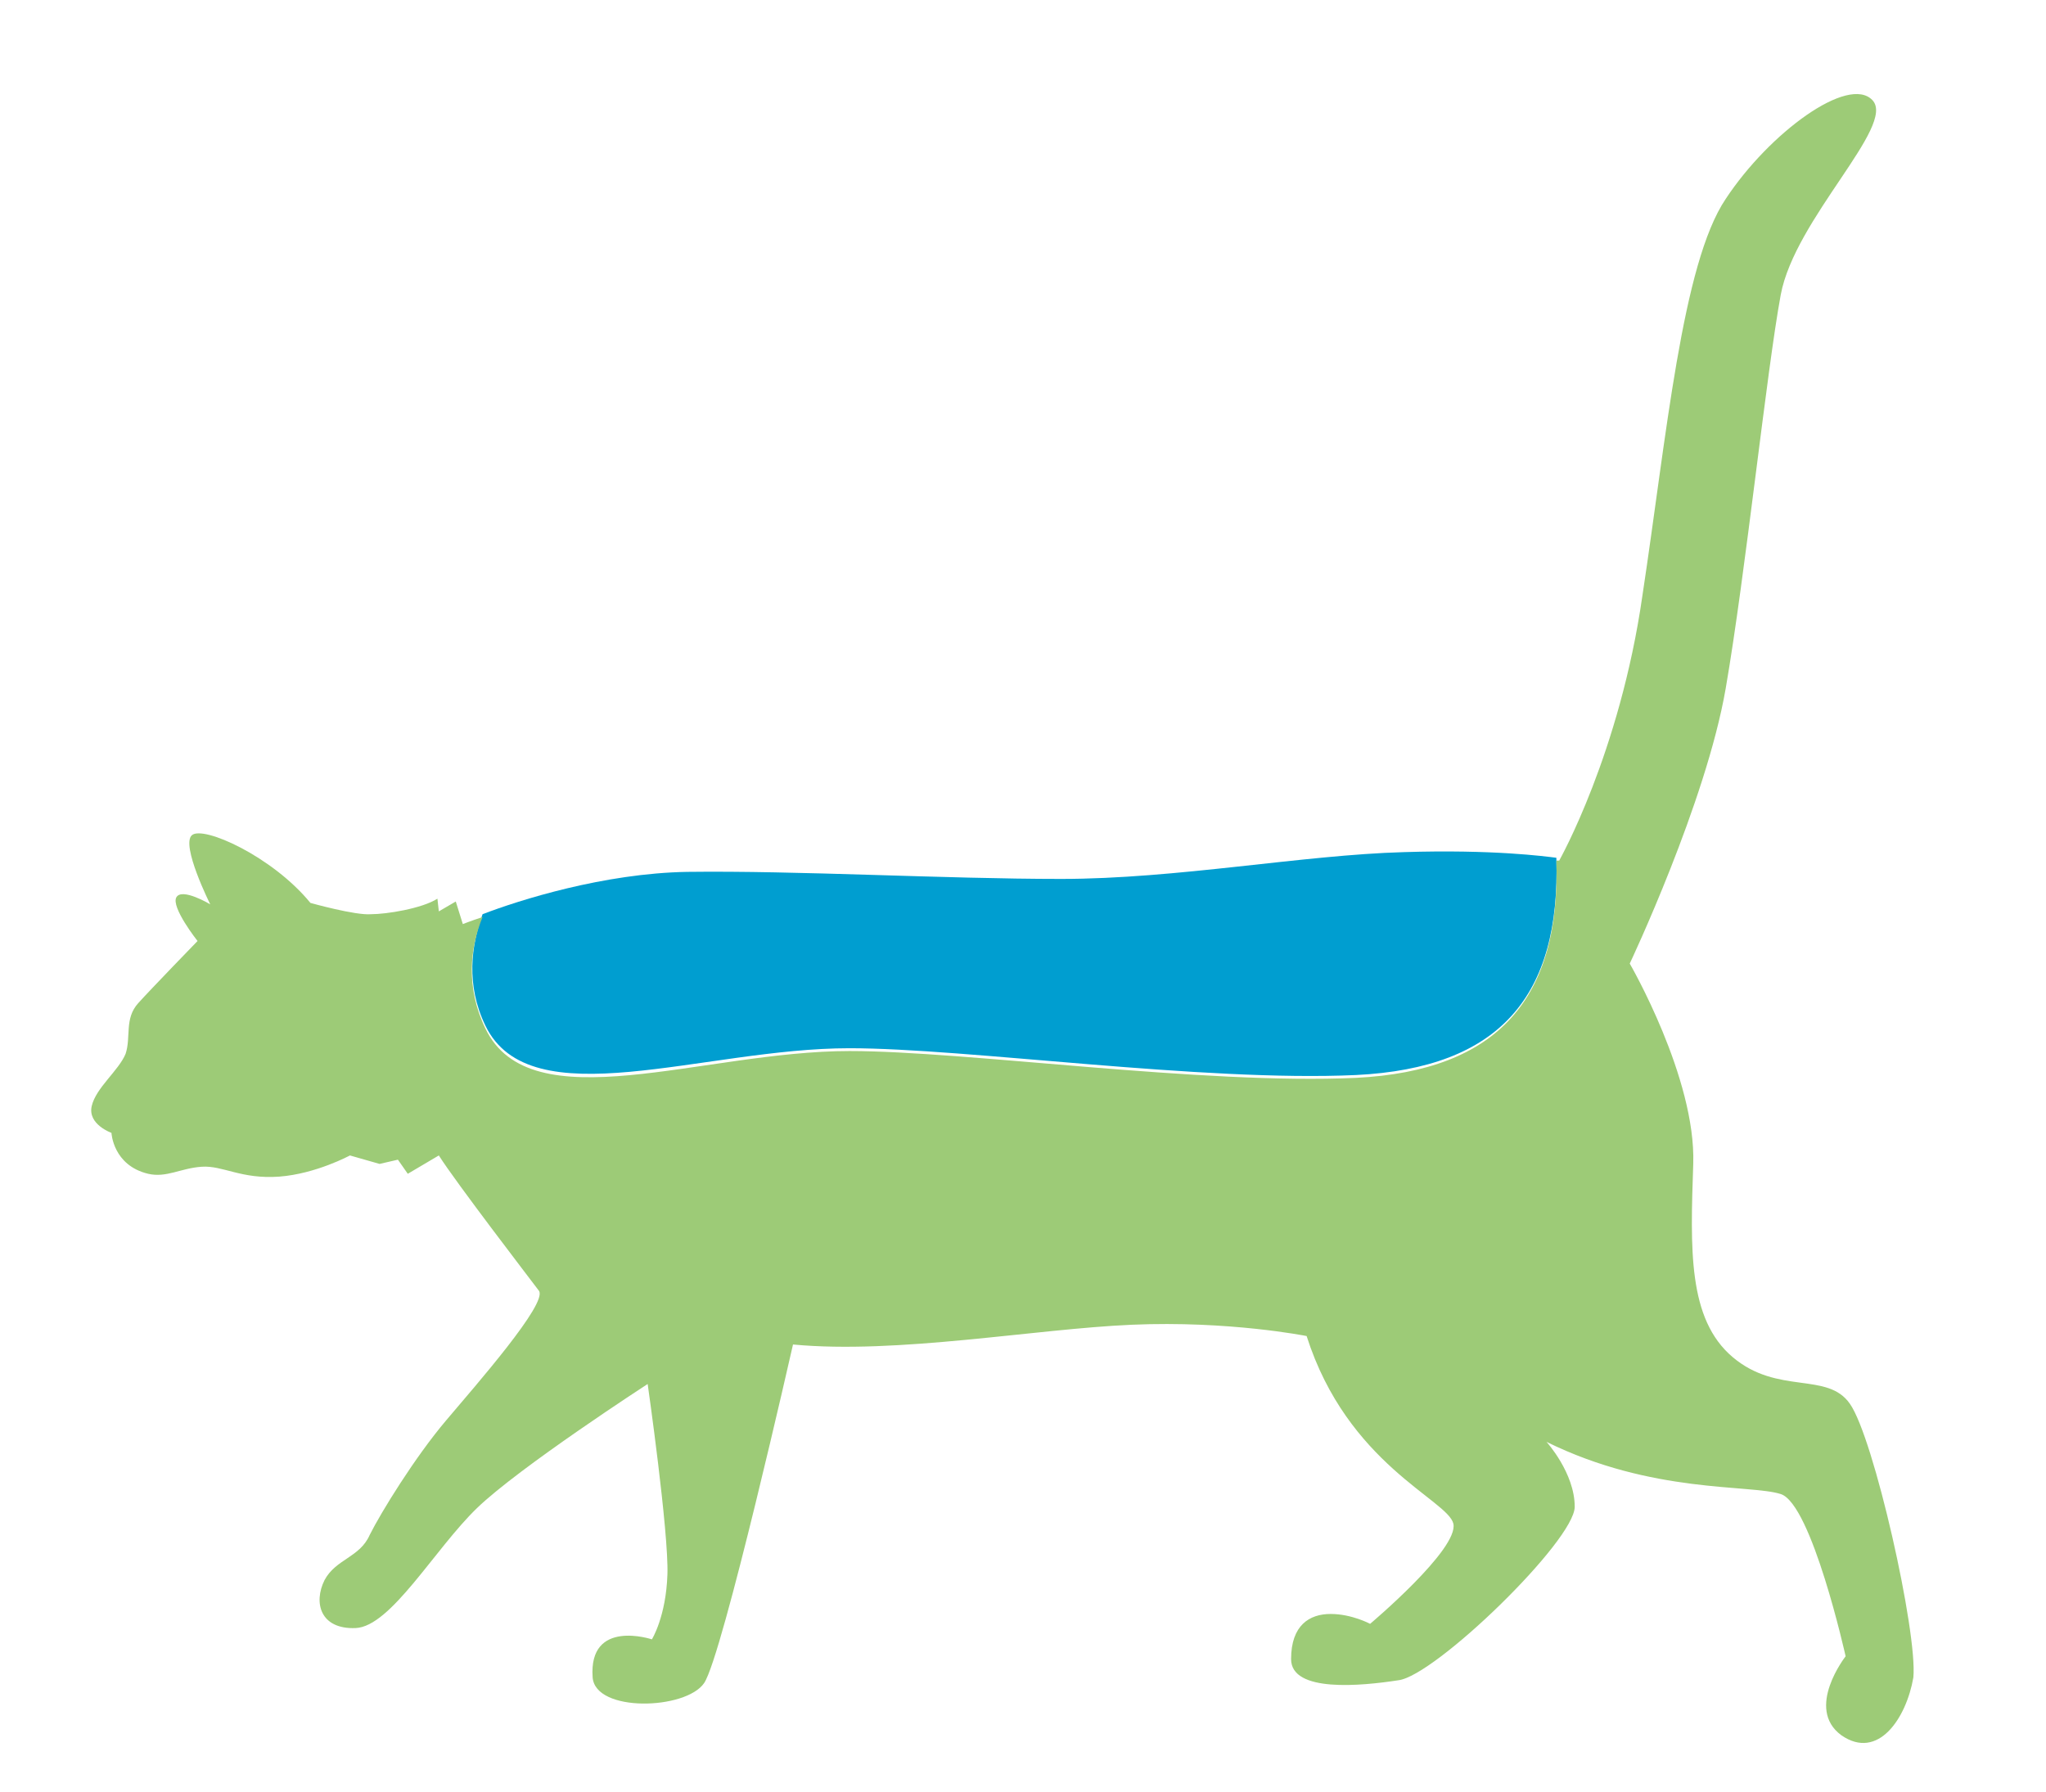
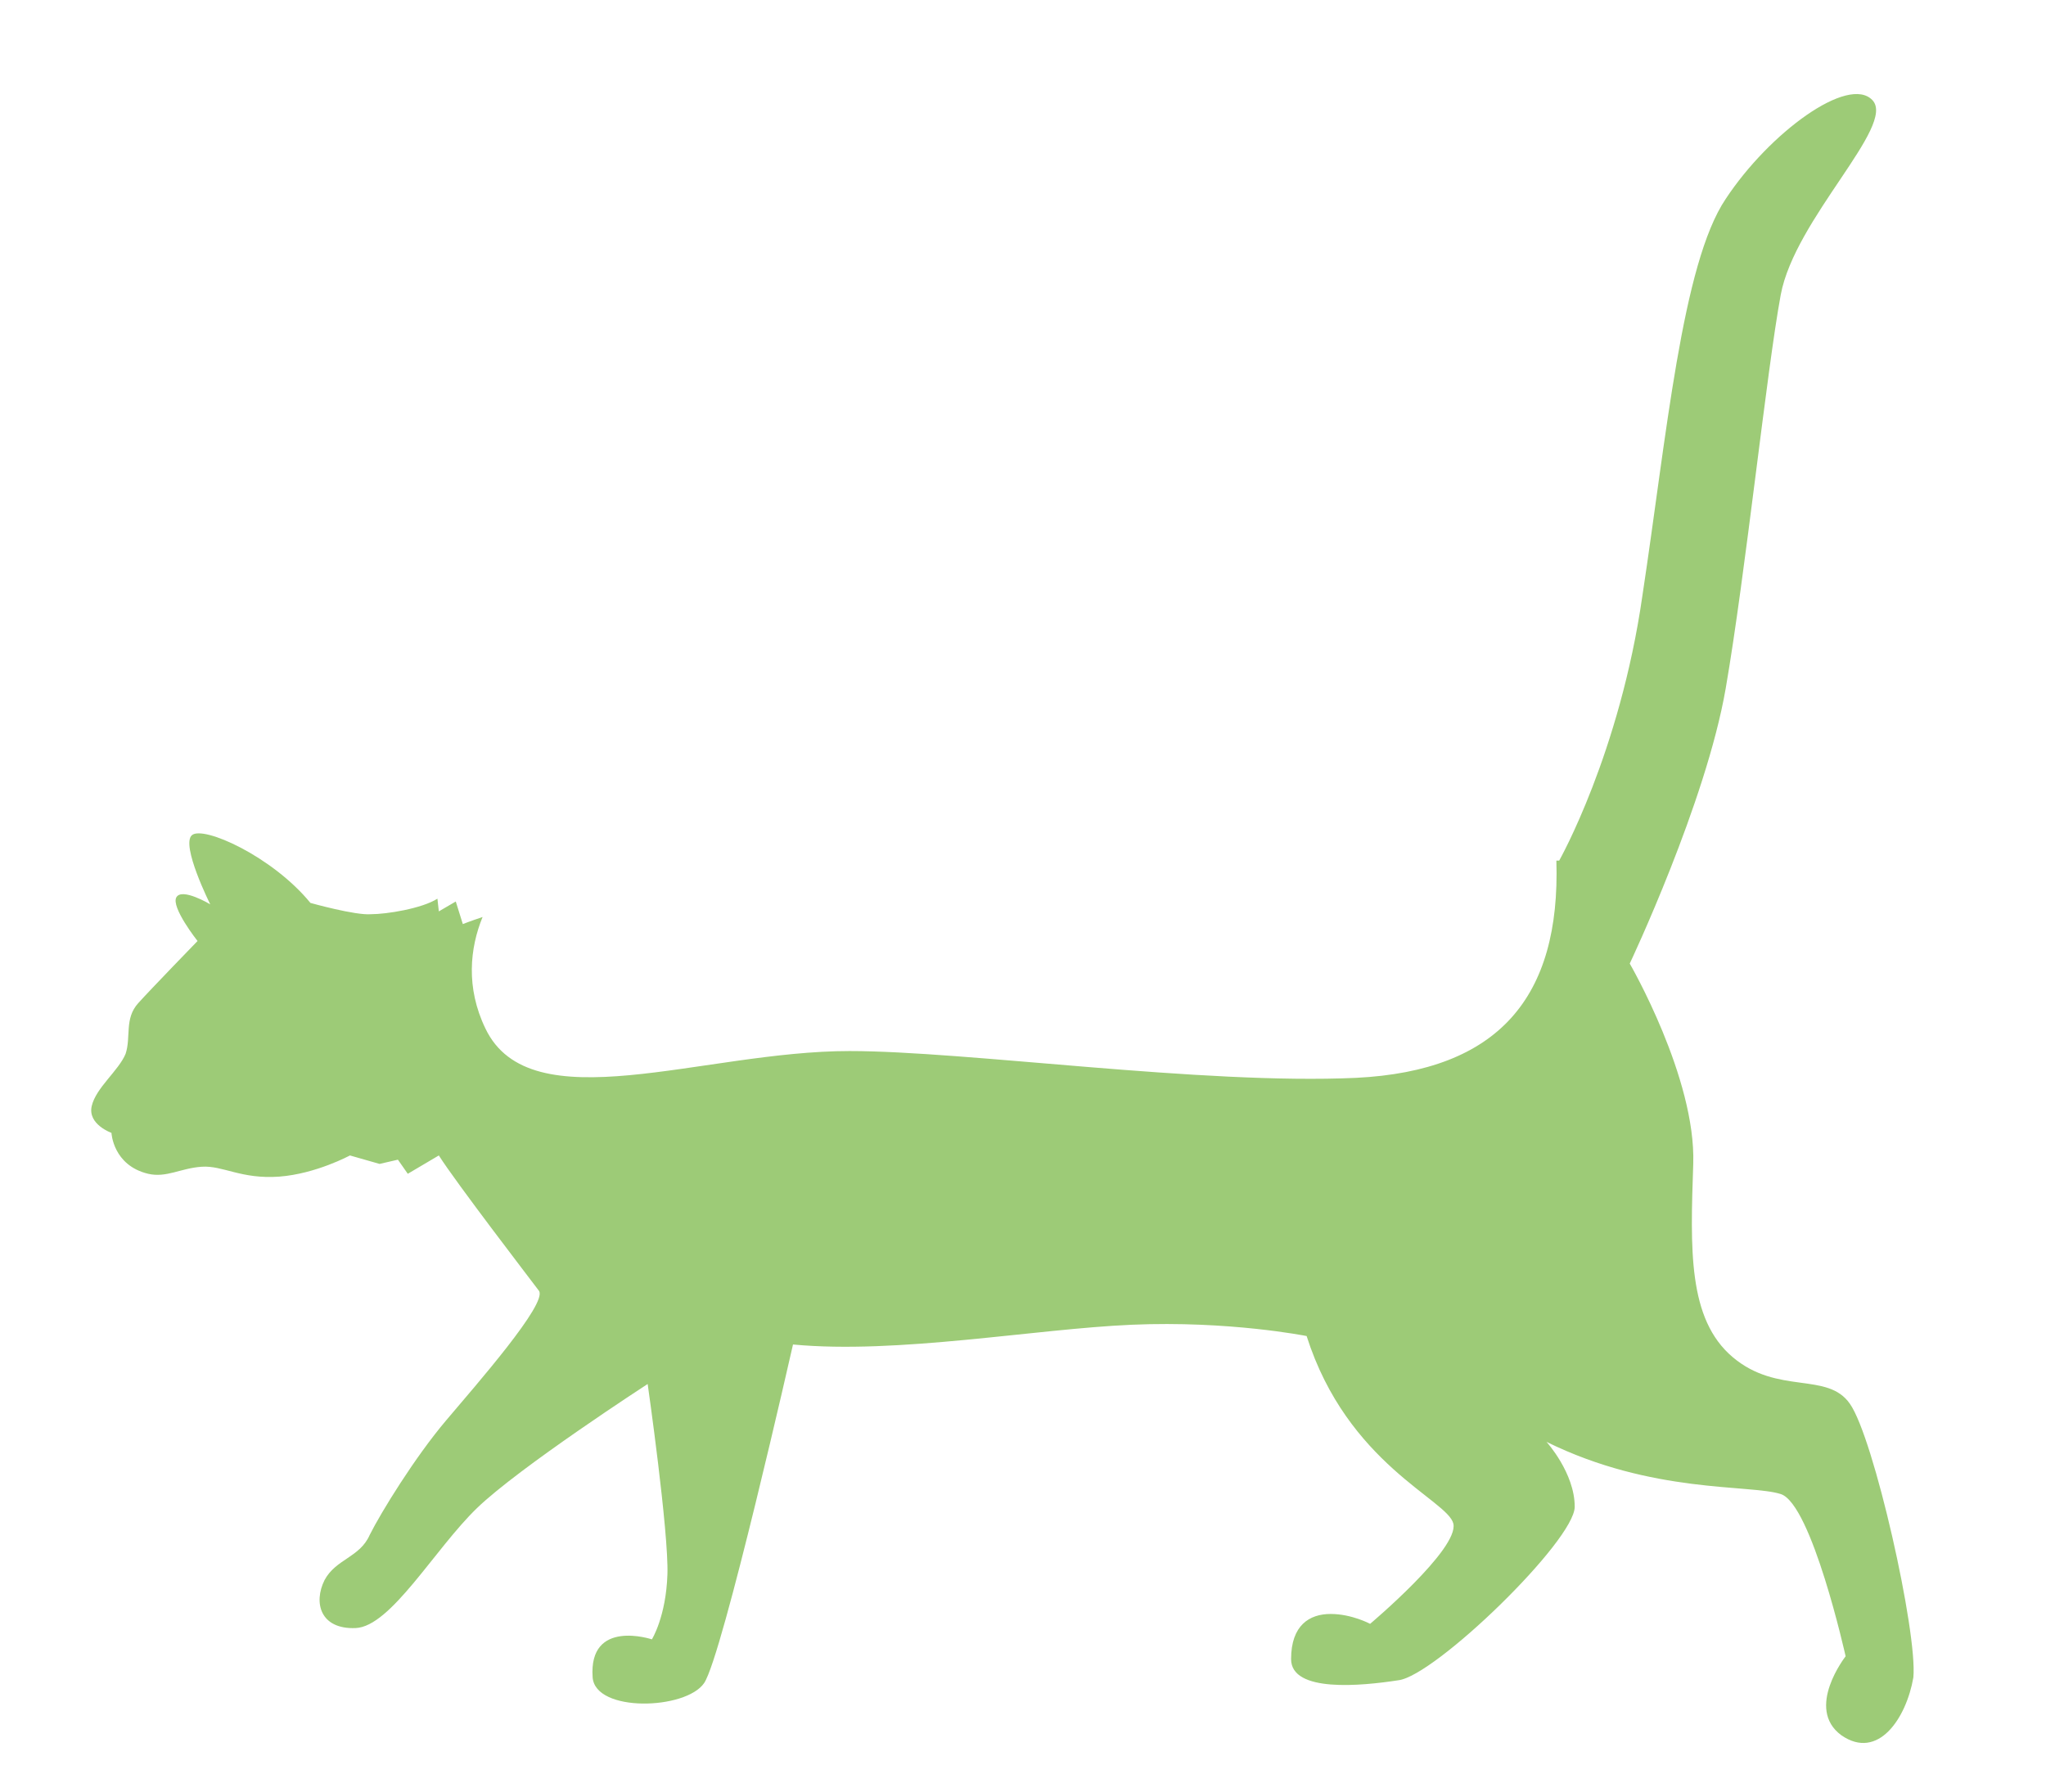
<svg xmlns="http://www.w3.org/2000/svg" version="1.1" id="レイヤー_1" x="0px" y="0px" width="145px" height="127px" viewBox="0 0 145 127" style="enable-background:new 0 0 145 127;" xml:space="preserve">
  <style type="text/css">
	.st0{fill:#009ED0;}
	.st1{fill:#9DCB77;}
</style>
  <g id="ベタ領域分け">
</g>
  <g id="画像">
</g>
  <g>
-     <path class="st0" d="M34.4,72.7c3.2,6.6,15.4,1.6,25.8,1.6c8.3,0,25,2.4,35.9,1.9c10.2-0.5,14.5-5.6,14.2-15.4   c-0.8-0.1-4.5-0.6-10.8-0.4c-7.2,0.2-16.1,1.9-24.3,1.9c-8.3,0-18.7-0.6-26.5-0.5c-5.9,0.1-11.9,2-14.5,3   C33.4,67,33,69.8,34.4,72.7z" />
    <path class="st1" d="M131.1,99.5c-1.6-2.3-5.1-0.6-8.3-3.3c-3.2-2.7-3-7.7-2.8-13.7c0.2-6.1-4.5-14.2-4.5-14.2s5.4-11.4,6.8-19.5   c1.4-8.1,2.9-22.5,3.9-27.9c1-5.4,8.2-12,6.5-13.8c-1.7-1.8-7.3,2.3-10.4,7c-3.1,4.6-4.2,16.9-5.9,28.1   c-1.6,11.2-5.9,18.8-5.9,18.8s-0.1,0-0.2,0c0.3,9.7-4.1,14.9-14.2,15.4c-10.9,0.5-27.6-1.9-35.9-1.9c-10.4,0-22.6,5.1-25.8-1.6   c-1.4-2.9-1.1-5.7-0.2-7.9c-0.9,0.3-1.4,0.5-1.4,0.5l-0.5-1.6l-1.2,0.7L31,63.7c-1.1,0.7-3.6,1.1-4.7,1.1C25.2,64.9,22,64,22,64   c-2.7-3.3-7.6-5.5-8.4-4.8c-0.8,0.7,1.3,4.9,1.3,4.9s-2-1.2-2.4-0.5c-0.4,0.7,1.5,3.1,1.5,3.1s-3.3,3.4-4.2,4.4   c-1,1.1-0.5,2.4-0.9,3.6c-0.5,1.2-2.1,2.4-2.4,3.7c-0.3,1.3,1.4,1.9,1.4,1.9s0.1,2.3,2.6,2.9c1.3,0.3,2.3-0.4,3.8-0.5   c1.5-0.1,2.8,0.9,5.5,0.7c2.6-0.2,5-1.5,5-1.5l2.1,0.6l1.3-0.3l0.7,1l2.2-1.3c1.2,1.9,6.5,8.8,7.1,9.6c0.6,0.9-4.4,6.6-6.6,9.2   c-2.2,2.6-4.6,6.5-5.4,8.1c-0.7,1.6-2.4,1.7-3.2,3.2c-0.8,1.6-0.3,3.5,2.2,3.4c2.5-0.1,5.6-5.6,8.6-8.5c3-2.9,12.1-8.8,12.1-8.8   s1.5,10.5,1.4,13.5c-0.1,3-1.1,4.6-1.1,4.6s-4.5-1.5-4.2,2.7c0.2,2.5,6.6,2.3,7.9,0.4c1.3-1.9,6.3-24,6.3-24   c7.4,0.7,17.1-1.1,24-1.4c6.9-0.3,12.4,0.8,12.4,0.8c2.9,9.1,10,11.6,10.4,13.3c0.4,1.8-5.9,7.1-5.9,7.1s-1.3-0.7-2.8-0.7   c-1.5,0-2.8,0.8-2.8,3.2c0,2.4,5,1.9,7.6,1.5c2.6-0.3,12.5-9.9,12.5-12.3c0-2.4-2-4.6-2-4.6c7.5,3.7,14.4,3,16.6,3.7   c2.2,0.7,4.6,11.5,4.6,11.5s-2.9,3.7-0.3,5.6c2.6,1.8,4.6-1.2,5.1-4.1C135.9,115.7,132.8,101.9,131.1,99.5z" />
  </g>
</svg>